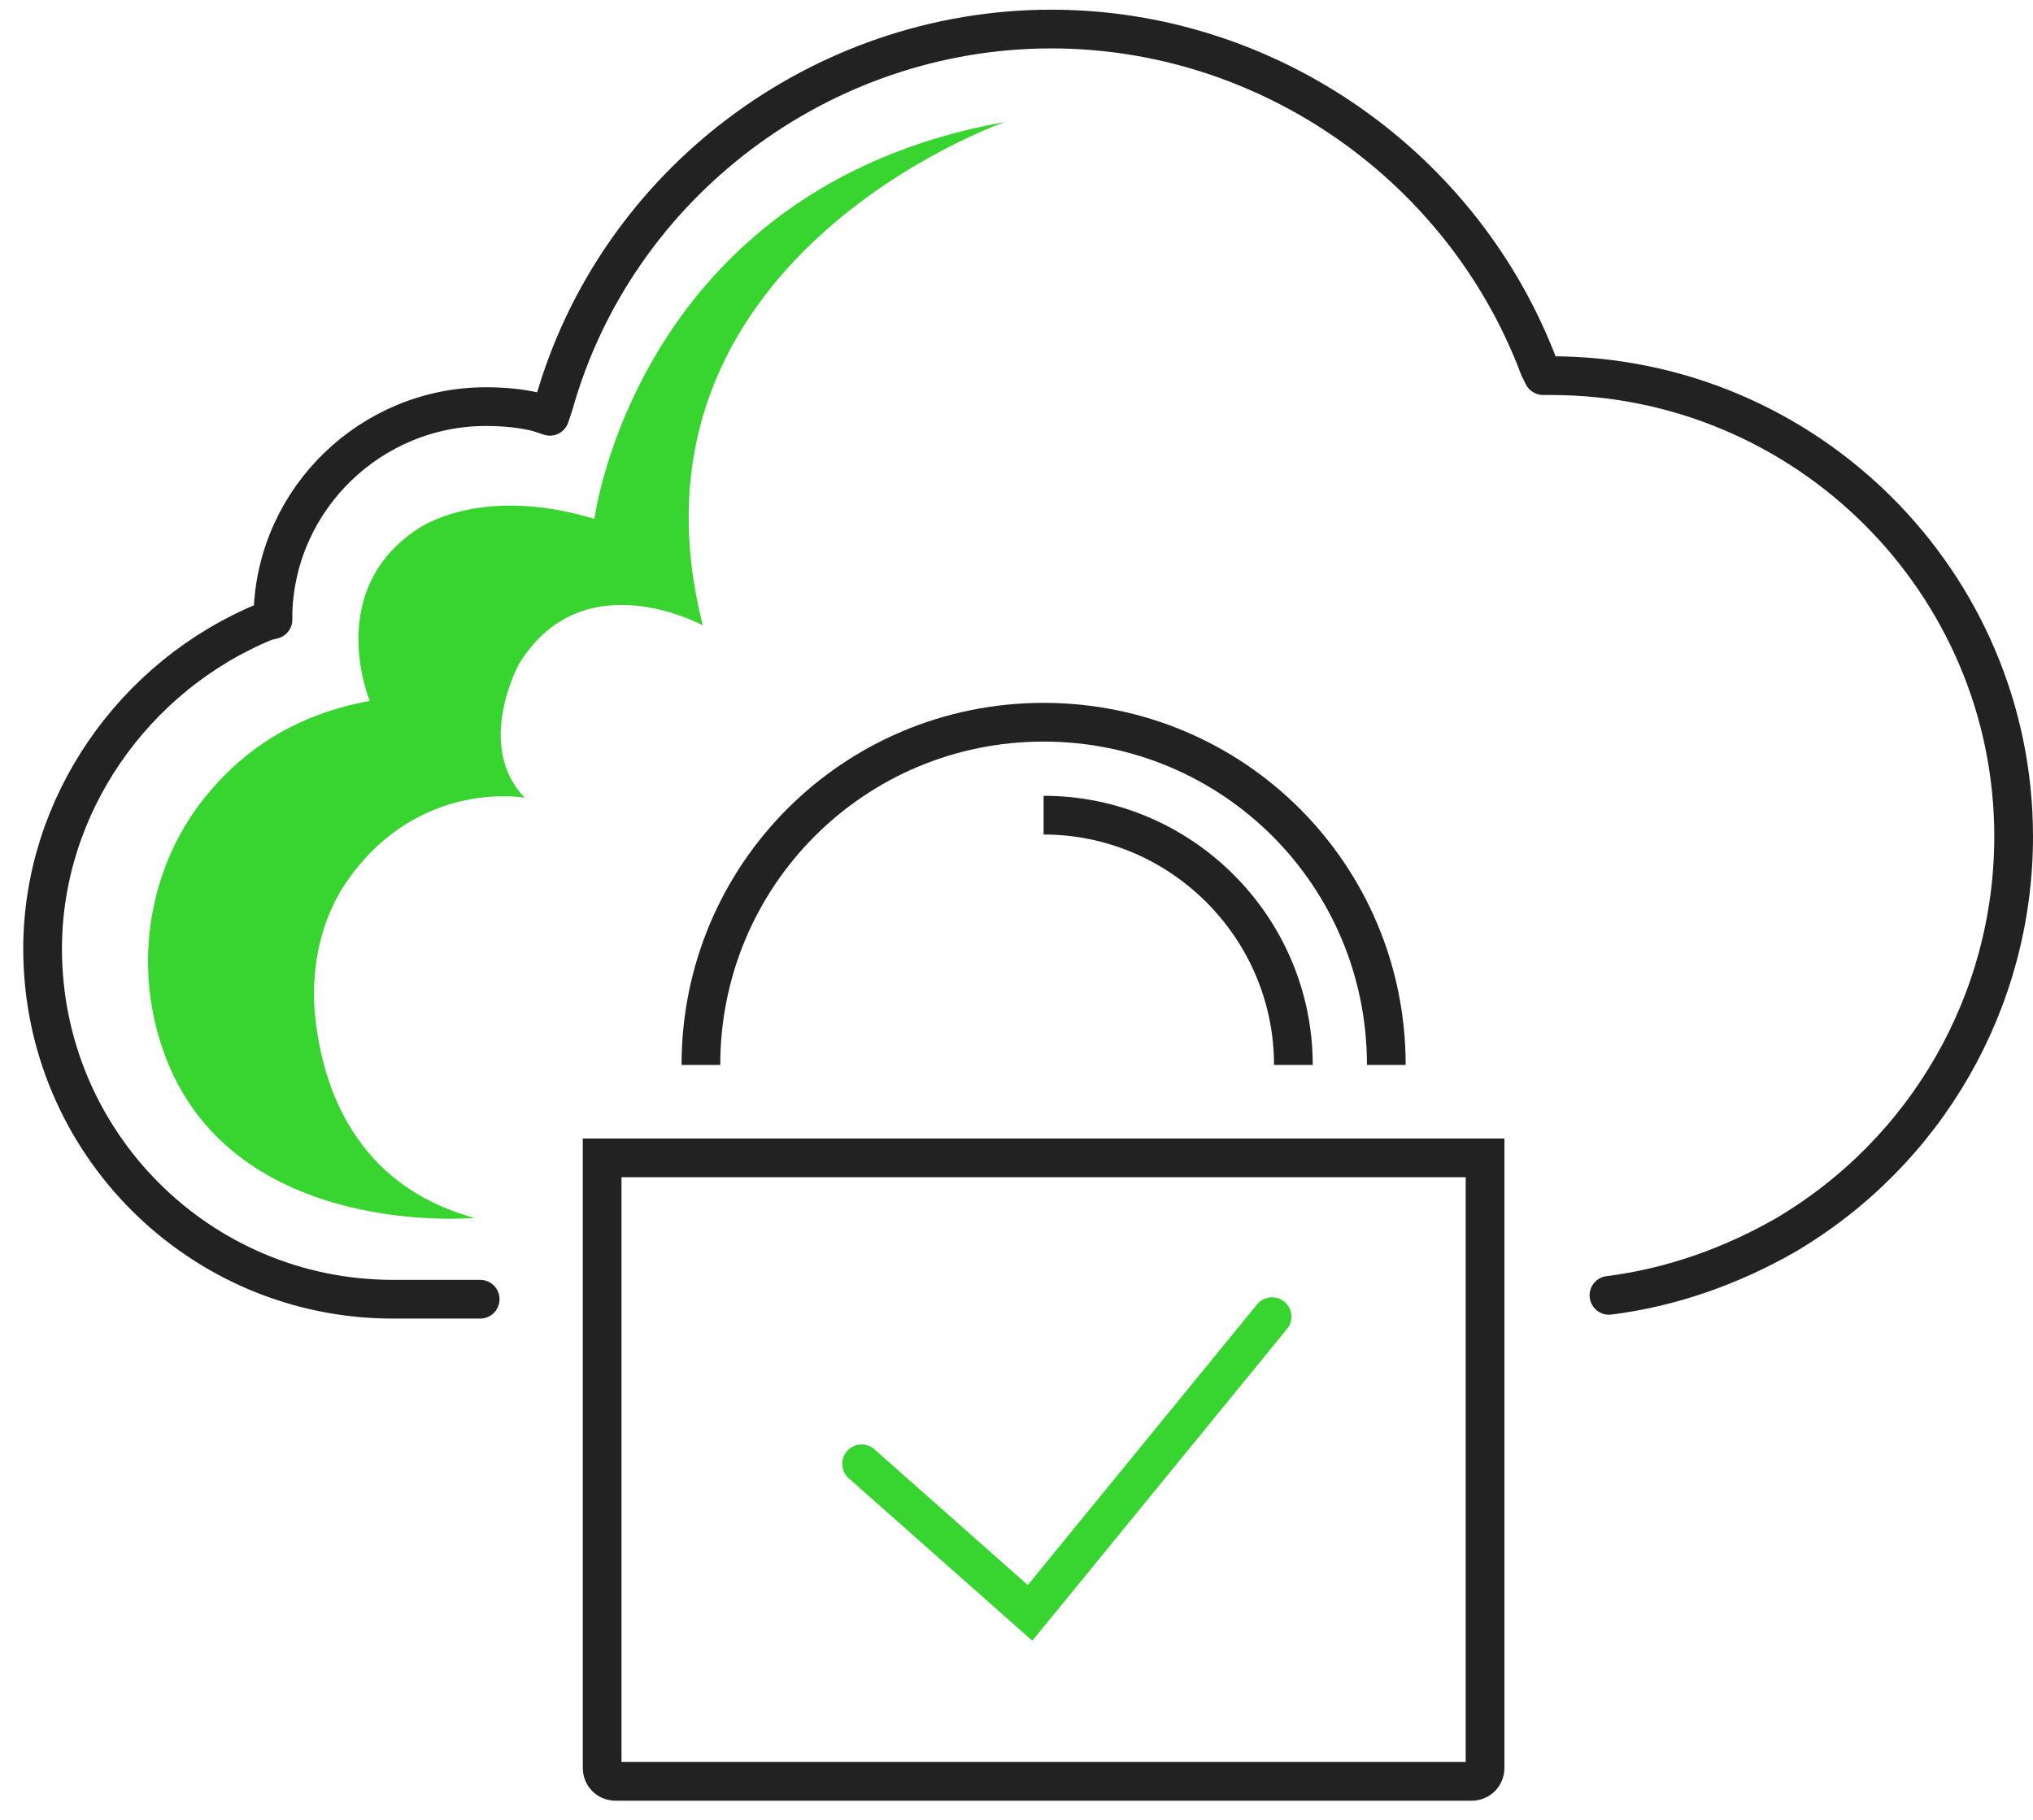
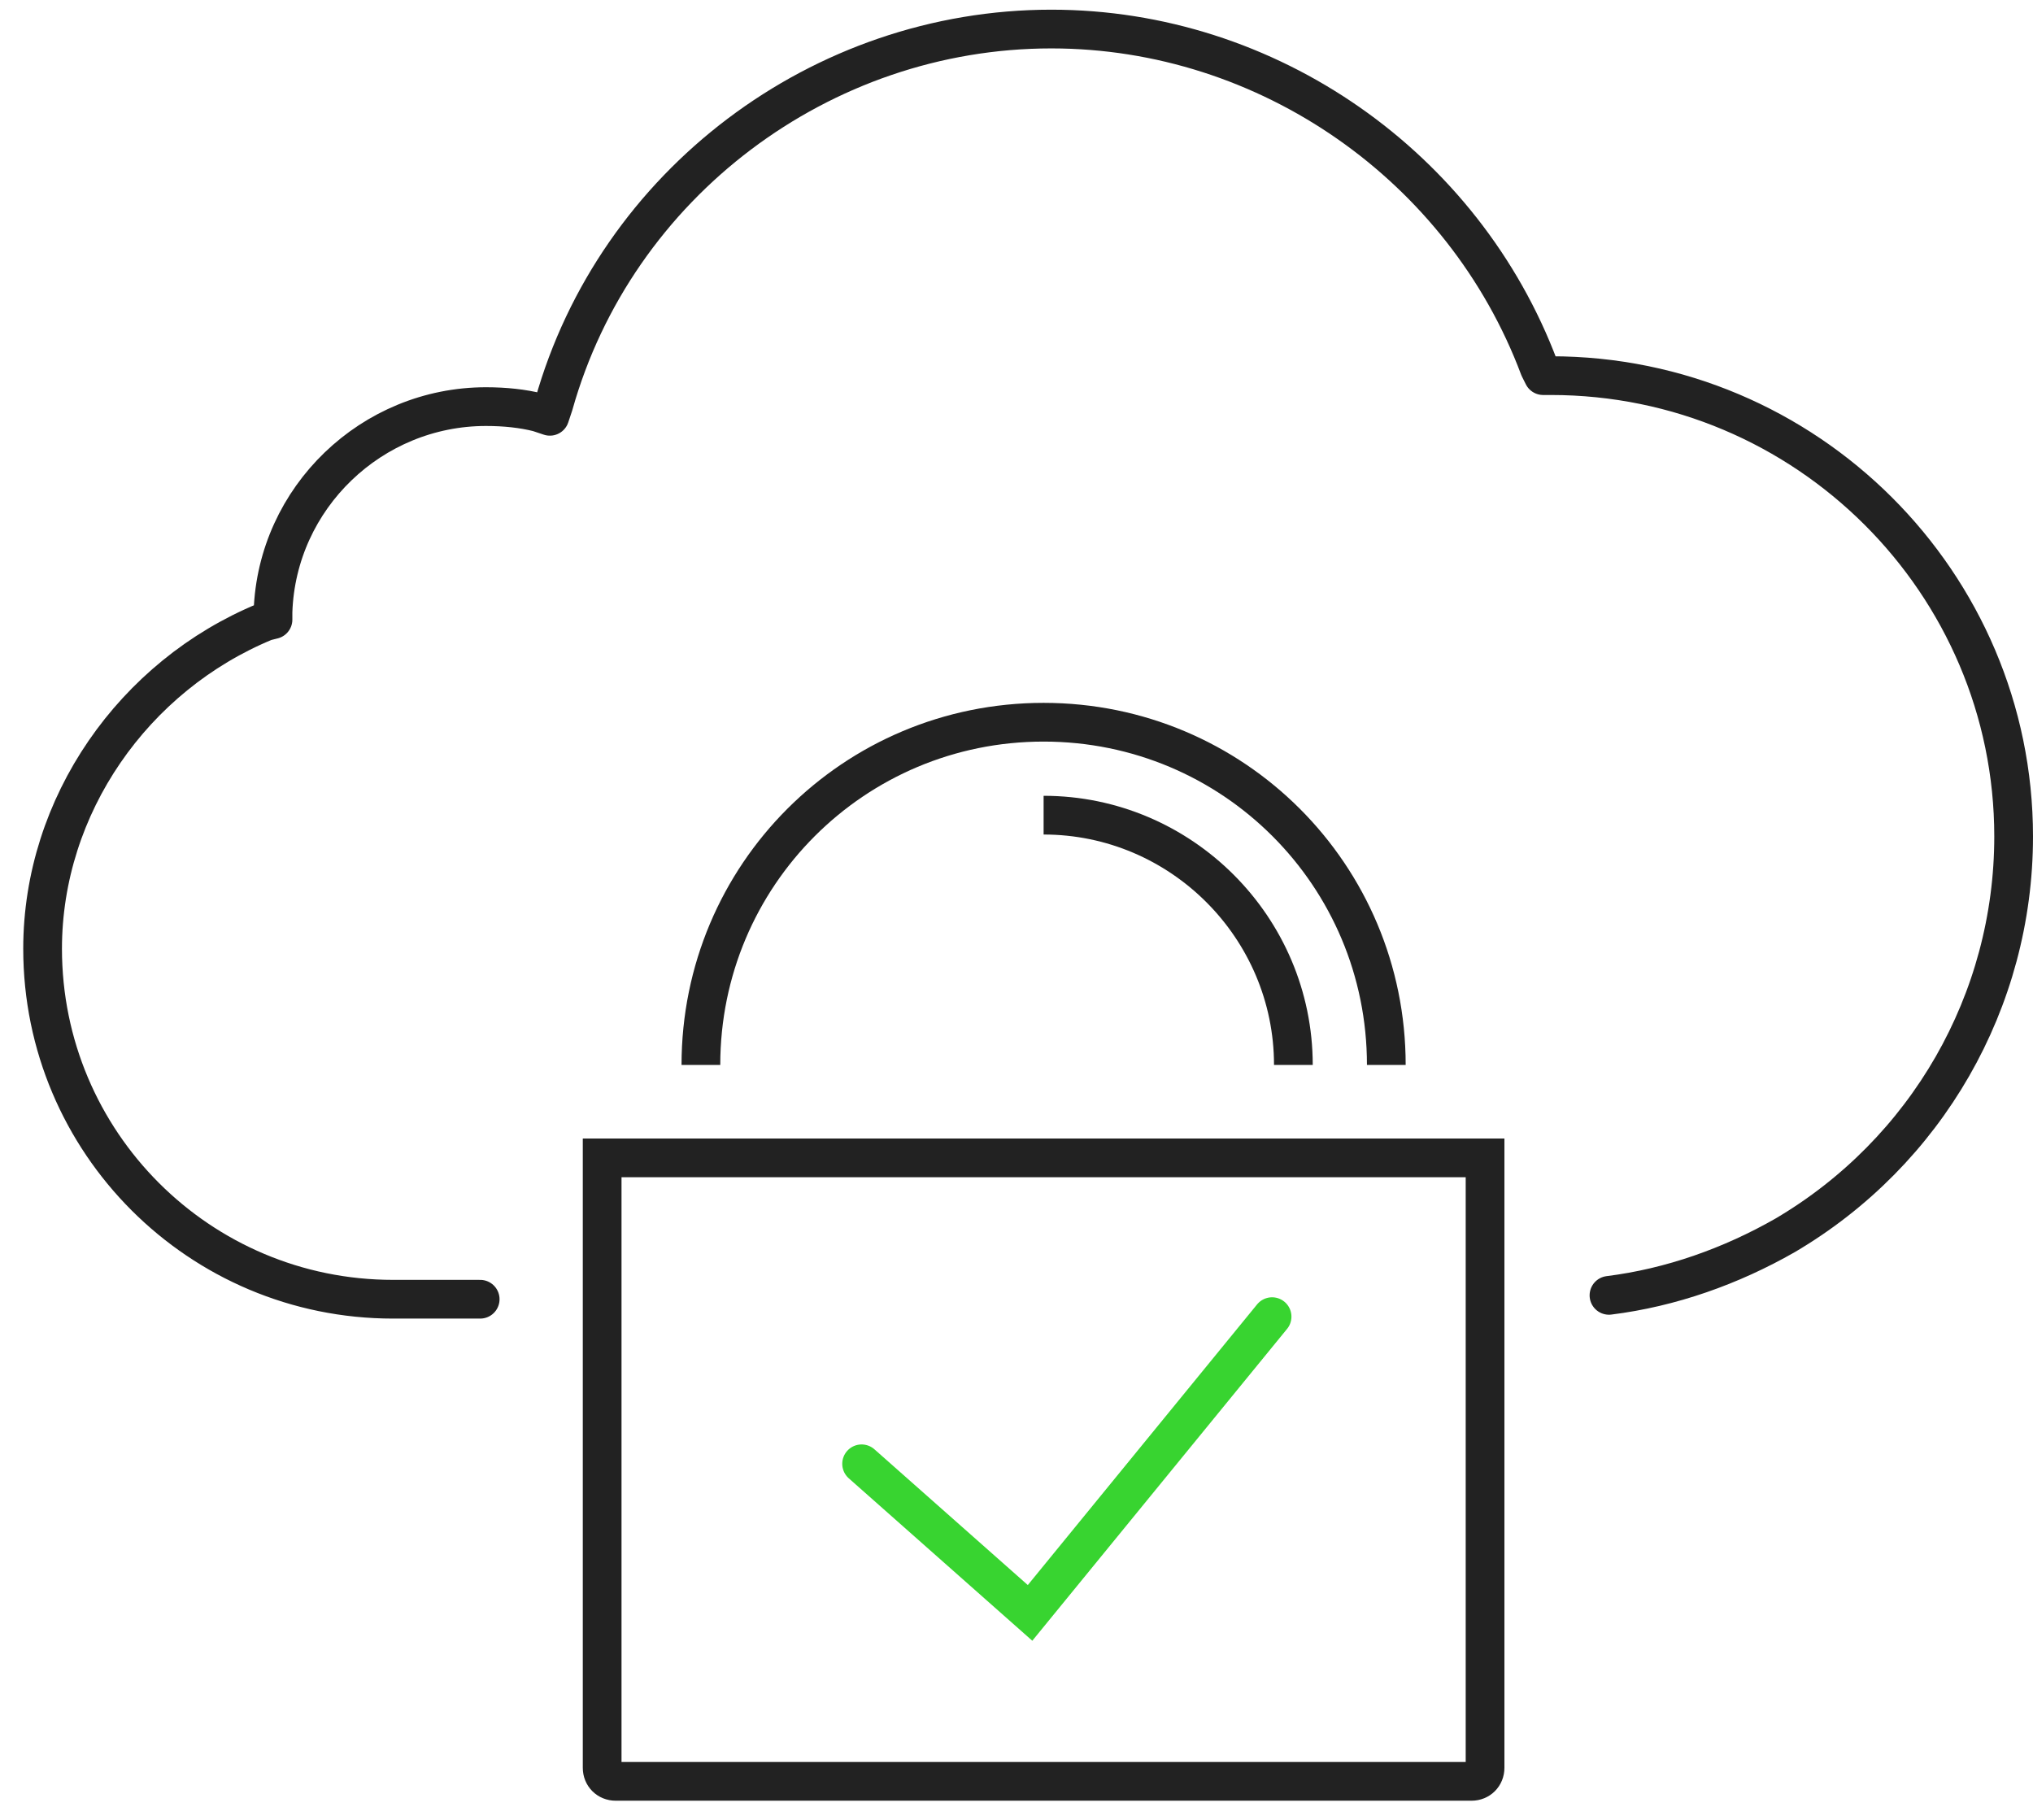
<svg xmlns="http://www.w3.org/2000/svg" version="1.1" id="Layer_1" x="0px" y="0px" viewBox="0 0 105 94" style="enable-background:new 0 0 105 94;" xml:space="preserve">
  <style type="text/css">
	.st0{fill:#38D430;}
	.st1{fill:none;stroke:#222222;stroke-width:2;stroke-linecap:round;stroke-linejoin:round;stroke-miterlimit:10;}
	.st2{fill:none;stroke:#38D430;stroke-width:2;stroke-linecap:round;stroke-miterlimit:10;}
	.st3{fill:none;stroke:#222222;stroke-width:2;stroke-miterlimit:10;}
</style>
  <g>
-     <path class="st0" d="M24.5,62.9c0,0-11.8,1.1-15.7-7.7c-2.1-4.8-1.3-10.5,2.1-14.4c1.7-2,4.3-3.9,8.2-4.6c0,0-2.4-5.7,2.5-8.9   c0,0,3.2-2.3,9.1-0.5c0,0,2.2-17.1,21.2-20.5c0,0-20.4,7.1-15.6,26c0,0-6.2-3.4-9.5,2c0,0-2.3,4.2,0.3,6.9c0,0-5.4-1-9.1,4.2   c-1.5,2.1-2,4.8-1.7,7.3C16.7,56.1,18.3,61.2,24.5,62.9z" />
    <g>
      <path class="st1" d="M83.1,66.9c3.2-0.4,6.3-1.5,9.1-3.1c7.3-4.3,11.8-12.1,11.8-20.6c0-13.1-10.7-23.8-23.9-23.8h-0.4l-0.2-0.4    C75.6,8.6,65.5,1.5,54.3,1.5c-11.9,0-22.5,8-25.7,19.4l-0.2,0.6l-0.6-0.2C27,21.1,26.1,21,25.1,21c-5.9,0-10.8,4.7-11,10.6l0,0.4    l-0.4,0.1C6.9,34.9,2.2,41.6,2.2,49c0,10,8.1,18.1,18.1,18.1h4.5" />
      <g>
        <polyline class="st2" points="44.5,75.6 53.2,83.3 65.7,68    " />
      </g>
      <path class="st3" d="M76.7,59.8H31.1v31.5c0,0.4,0.3,0.7,0.7,0.7H76c0.4,0,0.7-0.3,0.7-0.7V59.8z" />
      <path class="st3" d="M71.6,55c0-9.8-7.9-17.7-17.7-17.7l0,0c-9.8,0-17.7,7.9-17.7,17.7" />
      <path class="st3" d="M66.8,55c0-7.1-5.8-12.9-12.9-12.9" />
    </g>
  </g>
</svg>